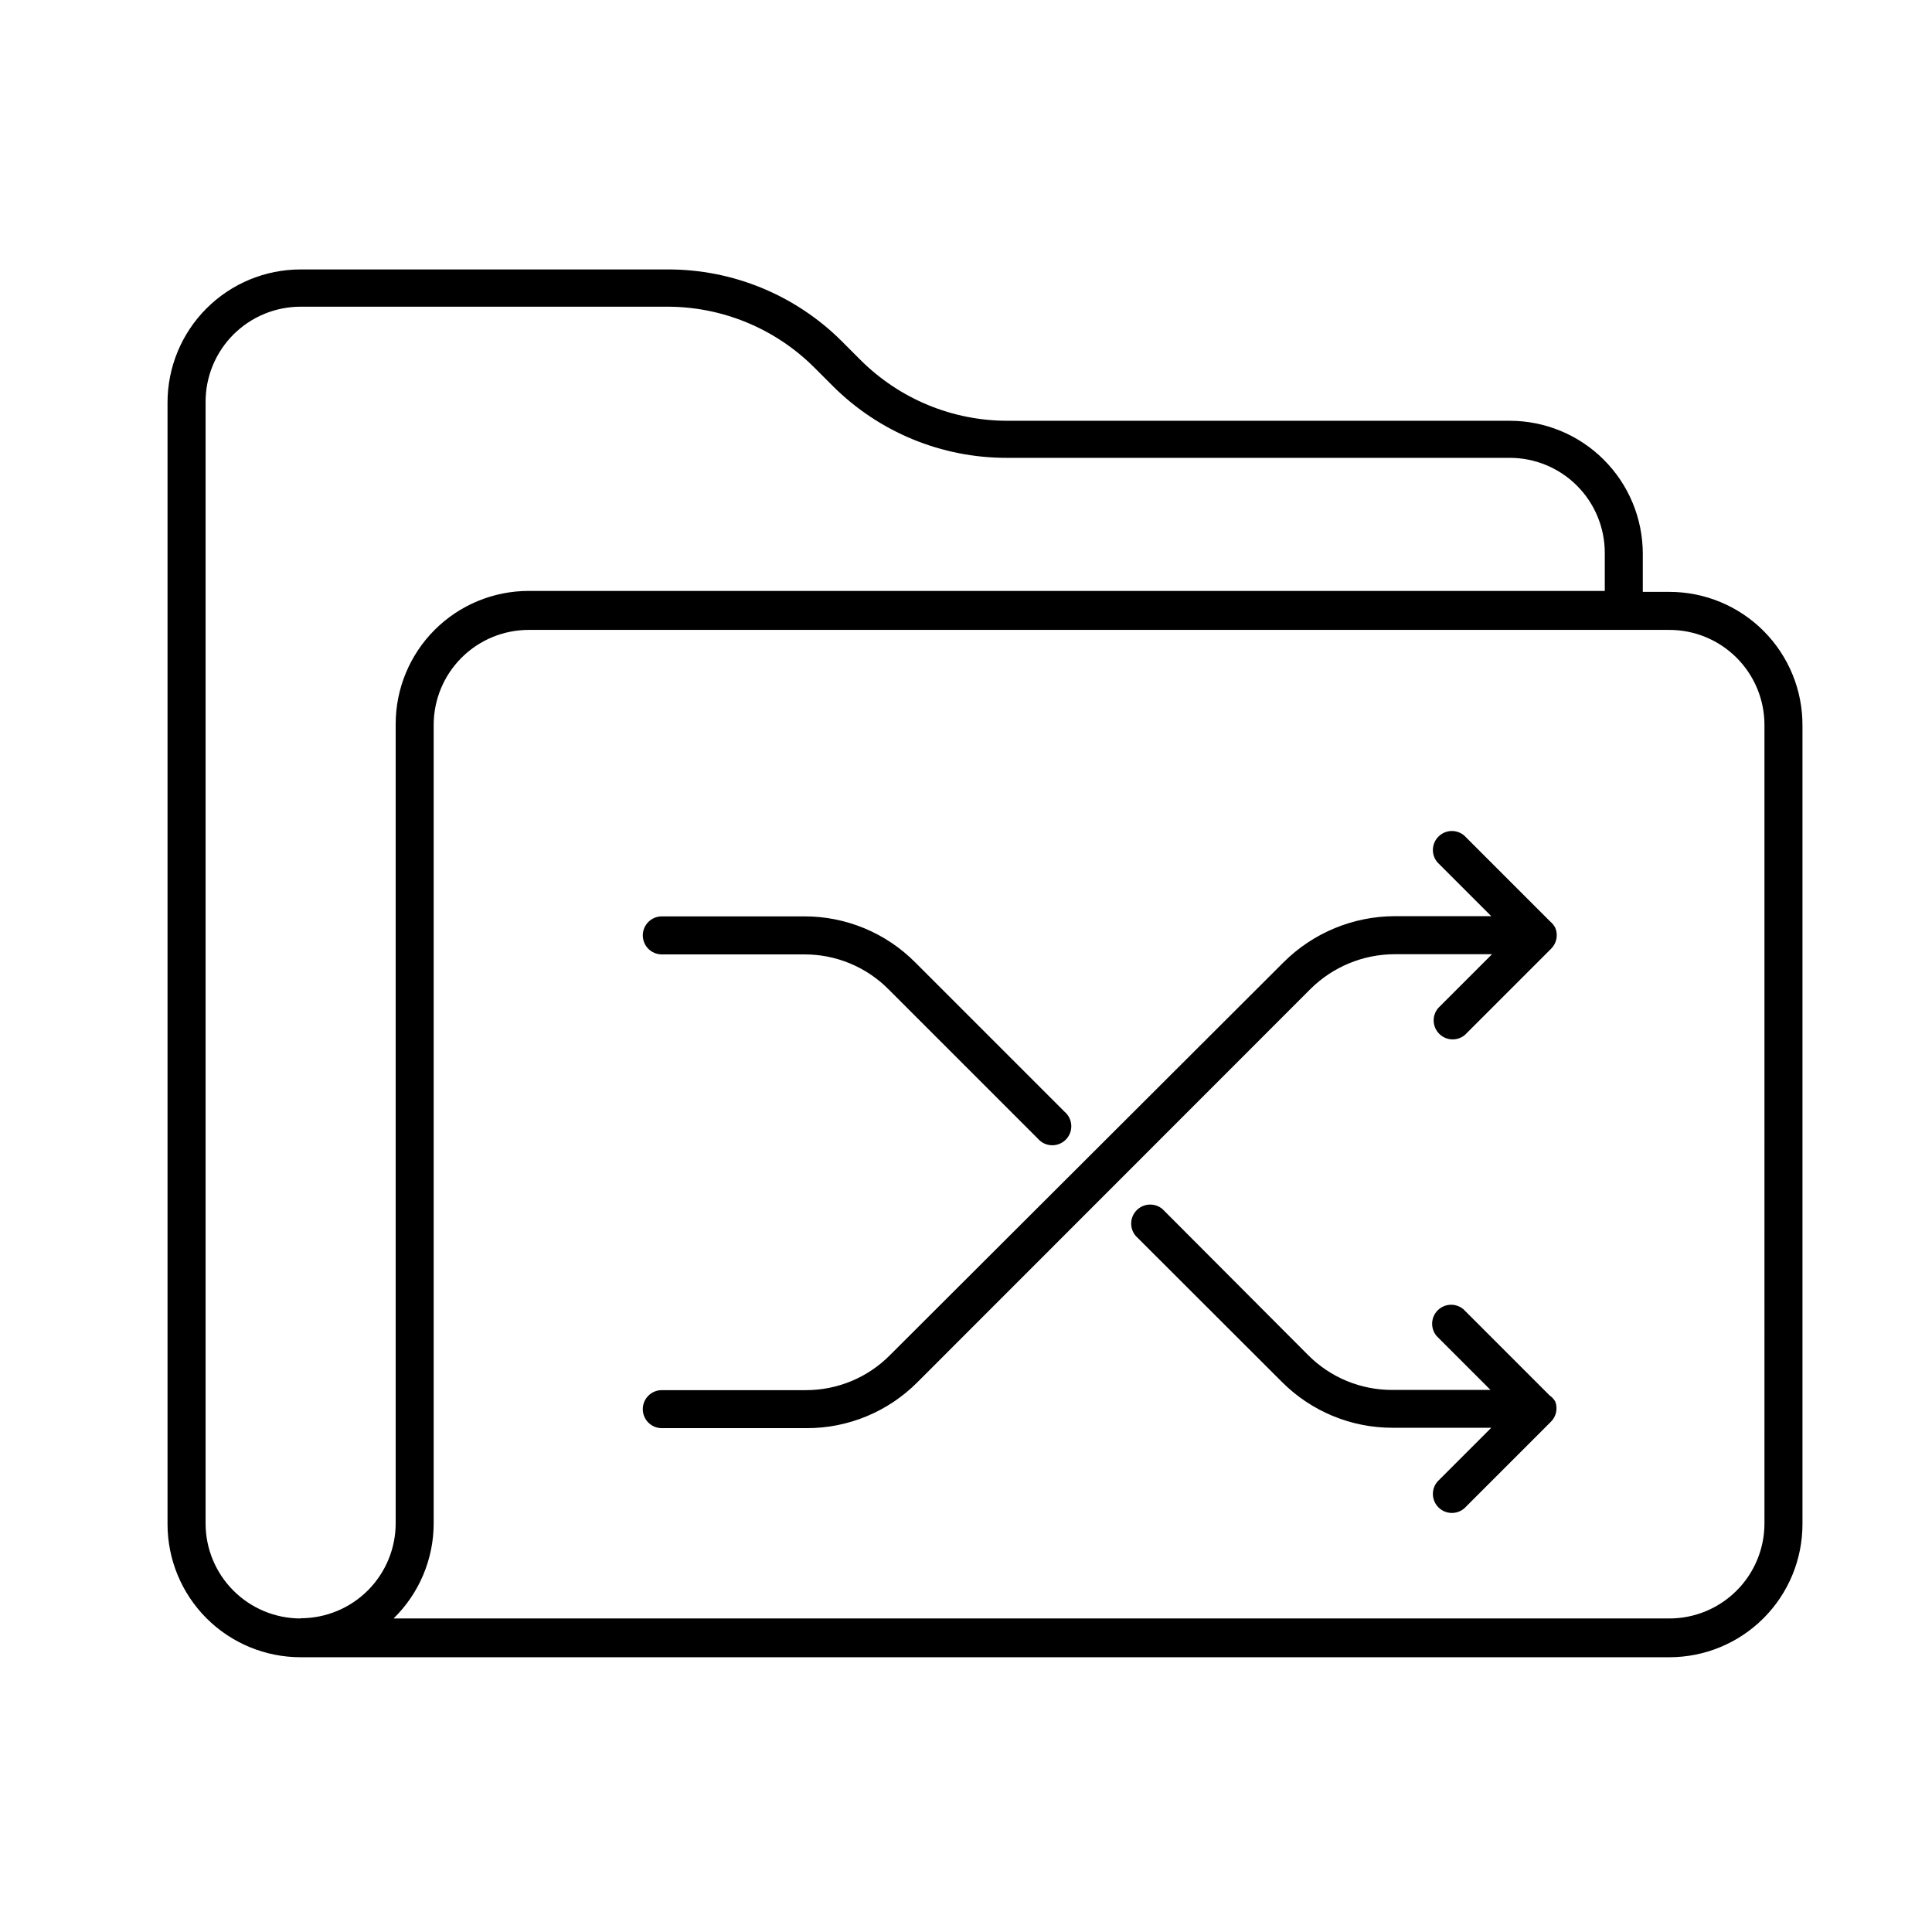
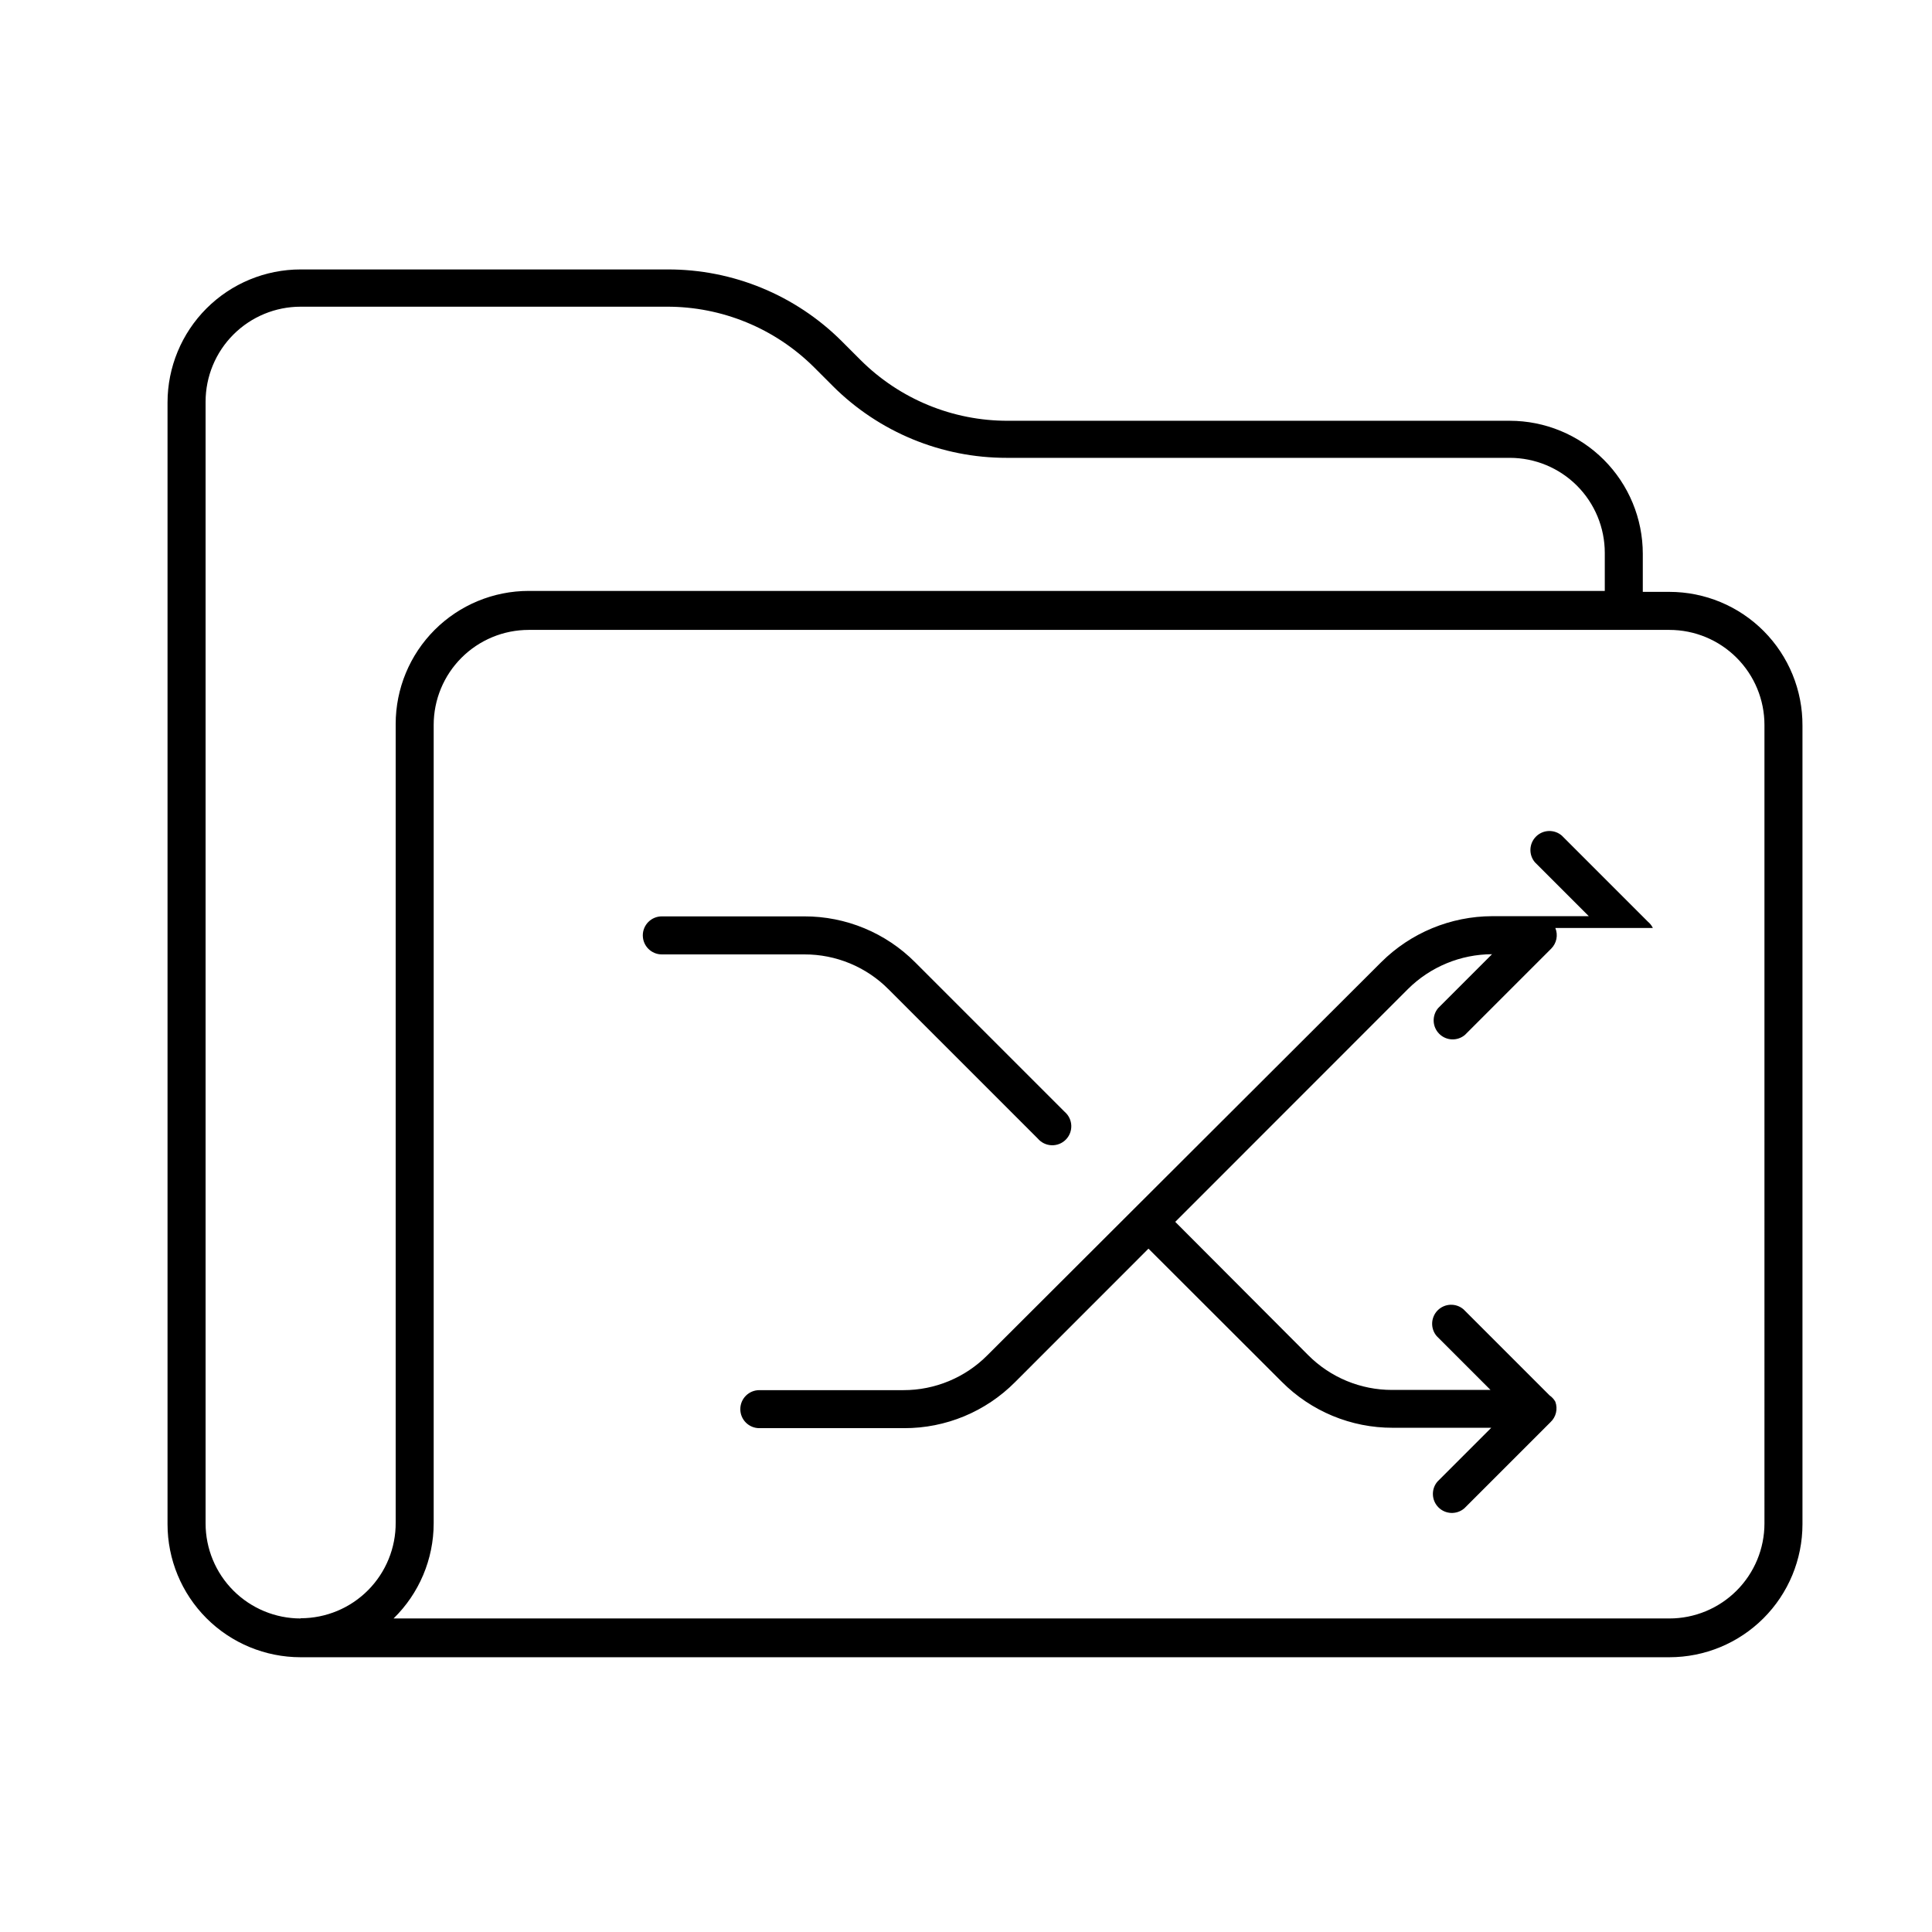
<svg xmlns="http://www.w3.org/2000/svg" fill="#000000" width="800px" height="800px" version="1.1" viewBox="144 144 512 512">
-   <path d="m586.41 300.85h-7.051v-10.078 0.004c0-9.355-3.715-18.324-10.332-24.938-6.613-6.613-15.582-10.328-24.934-10.328h-132.96c-14.633 0.043-28.684-5.742-39.047-16.074l-5.039-5.039h0.004c-12.238-12.195-28.82-19.031-46.102-18.992h-97.285c-9.352 0-18.324 3.715-24.938 10.328-6.613 6.617-10.328 15.586-10.328 24.938v297.25c0 9.352 3.715 18.324 10.328 24.938 6.613 6.613 15.586 10.328 24.938 10.328h362.74c9.355 0 18.324-3.715 24.938-10.328 6.617-6.613 10.332-15.586 10.332-24.938v-211.6c0.051-9.387-3.641-18.41-10.258-25.066-6.621-6.656-15.621-10.402-25.012-10.402zm-362.74 272.06c-6.68 0-13.086-2.656-17.812-7.379-4.723-4.723-7.375-11.133-7.375-17.812v-297.25c0-6.684 2.652-13.09 7.375-17.812 4.727-4.727 11.133-7.379 17.812-7.379h97.035c14.609-0.039 28.633 5.723 38.996 16.02l5.039 5.039h-0.004c12.238 12.199 28.82 19.031 46.102 18.996h133.26c6.68 0 13.086 2.652 17.812 7.375 4.723 4.727 7.375 11.133 7.375 17.812v10.078h-285.16c-9.352 0-18.324 3.715-24.938 10.328-6.613 6.613-10.328 15.586-10.328 24.938v211.6c0.055 6.715-2.578 13.172-7.305 17.941-4.731 4.769-11.168 7.449-17.887 7.449zm387.93-25.191c0 6.68-2.652 13.09-7.379 17.812-4.723 4.723-11.129 7.379-17.812 7.379h-338.11c6.789-6.625 10.621-15.707 10.633-25.191v-211.6 0.004c0-6.684 2.652-13.09 7.375-17.812 4.727-4.727 11.133-7.379 17.812-7.379h302.29c6.684 0 13.09 2.652 17.812 7.379 4.727 4.723 7.379 11.129 7.379 17.812zm-297.25-155.83c0-2.781 2.254-5.039 5.039-5.039h37.734c11.043-0.031 21.637 4.359 29.422 12.195l39.598 39.598c1.066 0.914 1.703 2.231 1.758 3.633 0.055 1.402-0.477 2.766-1.473 3.758-0.992 0.992-2.352 1.523-3.754 1.469-1.402-0.051-2.719-0.688-3.633-1.754l-39.602-39.602c-5.891-5.922-13.91-9.242-22.266-9.219h-37.785c-2.785 0-5.039-2.258-5.039-5.039zm241.83-1.965c0.777 1.887 0.34 4.055-1.109 5.492l-22.824 22.824h0.004c-2 1.711-4.981 1.594-6.84-0.266-1.863-1.863-1.977-4.84-0.266-6.84l14.258-14.258h-25.844c-8.348 0.027-16.348 3.34-22.27 9.219l-104.14 104.19c-7.785 7.836-18.379 12.227-29.422 12.191h-38.34c-2.785 0-5.039-2.254-5.039-5.035 0-2.785 2.254-5.039 5.039-5.039h38.188c8.363 0.012 16.383-3.328 22.27-9.27l104.34-104.14c7.82-7.781 18.395-12.164 29.426-12.195h25.594l-14.258-14.258h-0.004c-1.711-1.996-1.594-4.977 0.266-6.836 1.863-1.863 4.84-1.977 6.84-0.266l22.824 22.824v-0.004c0.547 0.457 0.996 1.023 1.309 1.664zm0 125.55c0.703 1.91 0.188 4.059-1.309 5.441l-22.824 22.824v-0.004c-2 1.711-4.977 1.598-6.84-0.262-1.859-1.863-1.977-4.844-0.266-6.84l14.258-14.258h-26.094c-11.043 0.031-21.641-4.359-29.426-12.191l-38.691-38.645c-1.711-2-1.598-4.977 0.266-6.84 1.859-1.859 4.84-1.977 6.84-0.262l38.59 38.691c5.894 5.922 13.914 9.242 22.27 9.219h26.047l-14.258-14.258c-1.711-2-1.598-4.977 0.266-6.84 1.859-1.859 4.84-1.977 6.836-0.262l22.824 22.824v-0.004c0.621 0.434 1.141 1.004 1.512 1.664z" />
+   <path d="m586.41 300.85h-7.051v-10.078 0.004c0-9.355-3.715-18.324-10.332-24.938-6.613-6.613-15.582-10.328-24.934-10.328h-132.96c-14.633 0.043-28.684-5.742-39.047-16.074l-5.039-5.039h0.004c-12.238-12.195-28.82-19.031-46.102-18.992h-97.285c-9.352 0-18.324 3.715-24.938 10.328-6.613 6.617-10.328 15.586-10.328 24.938v297.25c0 9.352 3.715 18.324 10.328 24.938 6.613 6.613 15.586 10.328 24.938 10.328h362.74c9.355 0 18.324-3.715 24.938-10.328 6.617-6.613 10.332-15.586 10.332-24.938v-211.6c0.051-9.387-3.641-18.41-10.258-25.066-6.621-6.656-15.621-10.402-25.012-10.402zm-362.74 272.06c-6.68 0-13.086-2.656-17.812-7.379-4.723-4.723-7.375-11.133-7.375-17.812v-297.25c0-6.684 2.652-13.09 7.375-17.812 4.727-4.727 11.133-7.379 17.812-7.379h97.035c14.609-0.039 28.633 5.723 38.996 16.02l5.039 5.039h-0.004c12.238 12.199 28.82 19.031 46.102 18.996h133.26c6.68 0 13.086 2.652 17.812 7.375 4.723 4.727 7.375 11.133 7.375 17.812v10.078h-285.16c-9.352 0-18.324 3.715-24.938 10.328-6.613 6.613-10.328 15.586-10.328 24.938v211.6c0.055 6.715-2.578 13.172-7.305 17.941-4.731 4.769-11.168 7.449-17.887 7.449zm387.93-25.191c0 6.68-2.652 13.09-7.379 17.812-4.723 4.723-11.129 7.379-17.812 7.379h-338.11c6.789-6.625 10.621-15.707 10.633-25.191v-211.6 0.004c0-6.684 2.652-13.09 7.375-17.812 4.727-4.727 11.133-7.379 17.812-7.379h302.29c6.684 0 13.09 2.652 17.812 7.379 4.727 4.723 7.379 11.129 7.379 17.812zm-297.25-155.83c0-2.781 2.254-5.039 5.039-5.039h37.734c11.043-0.031 21.637 4.359 29.422 12.195l39.598 39.598c1.066 0.914 1.703 2.231 1.758 3.633 0.055 1.402-0.477 2.766-1.473 3.758-0.992 0.992-2.352 1.523-3.754 1.469-1.402-0.051-2.719-0.688-3.633-1.754l-39.602-39.602c-5.891-5.922-13.91-9.242-22.266-9.219h-37.785c-2.785 0-5.039-2.258-5.039-5.039zm241.83-1.965c0.777 1.887 0.34 4.055-1.109 5.492l-22.824 22.824h0.004c-2 1.711-4.981 1.594-6.84-0.266-1.863-1.863-1.977-4.84-0.266-6.84l14.258-14.258c-8.348 0.027-16.348 3.34-22.27 9.219l-104.14 104.19c-7.785 7.836-18.379 12.227-29.422 12.191h-38.34c-2.785 0-5.039-2.254-5.039-5.035 0-2.785 2.254-5.039 5.039-5.039h38.188c8.363 0.012 16.383-3.328 22.27-9.27l104.34-104.14c7.82-7.781 18.395-12.164 29.426-12.195h25.594l-14.258-14.258h-0.004c-1.711-1.996-1.594-4.977 0.266-6.836 1.863-1.863 4.84-1.977 6.84-0.266l22.824 22.824v-0.004c0.547 0.457 0.996 1.023 1.309 1.664zm0 125.55c0.703 1.91 0.188 4.059-1.309 5.441l-22.824 22.824v-0.004c-2 1.711-4.977 1.598-6.84-0.262-1.859-1.863-1.977-4.844-0.266-6.84l14.258-14.258h-26.094c-11.043 0.031-21.641-4.359-29.426-12.191l-38.691-38.645c-1.711-2-1.598-4.977 0.266-6.84 1.859-1.859 4.84-1.977 6.84-0.262l38.59 38.691c5.894 5.922 13.914 9.242 22.27 9.219h26.047l-14.258-14.258c-1.711-2-1.598-4.977 0.266-6.84 1.859-1.859 4.84-1.977 6.836-0.262l22.824 22.824v-0.004c0.621 0.434 1.141 1.004 1.512 1.664z" />
</svg>